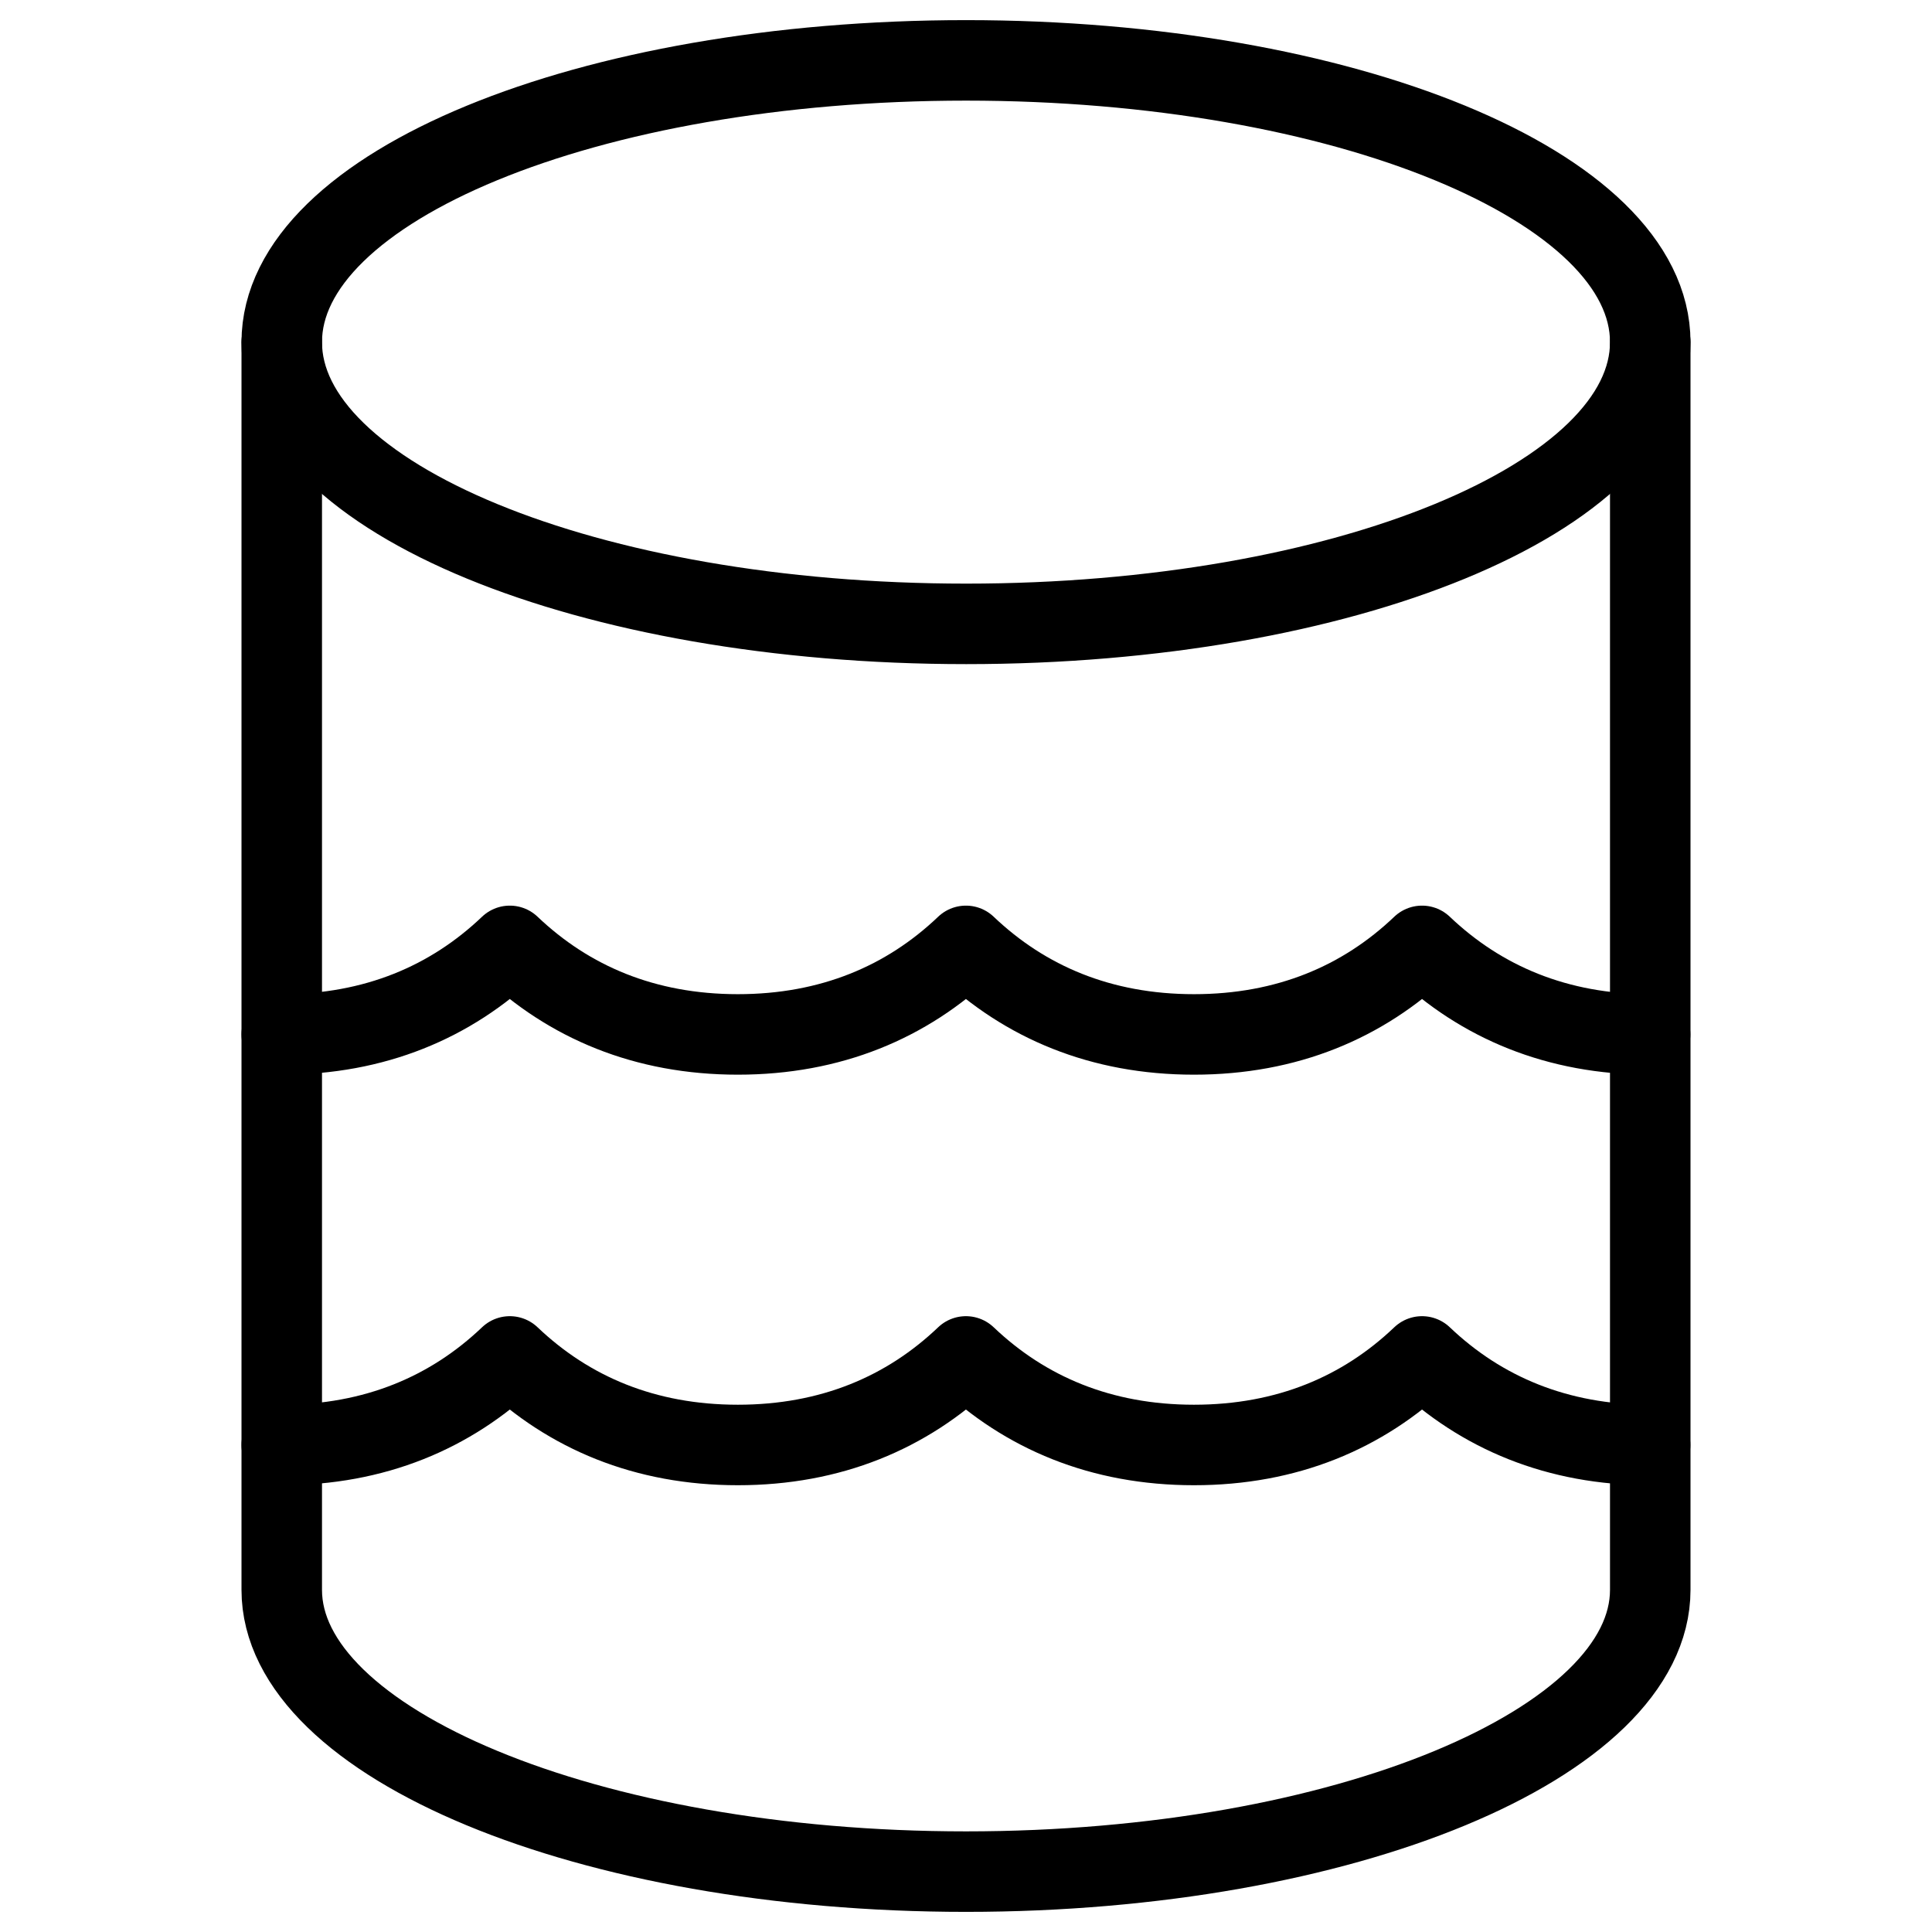
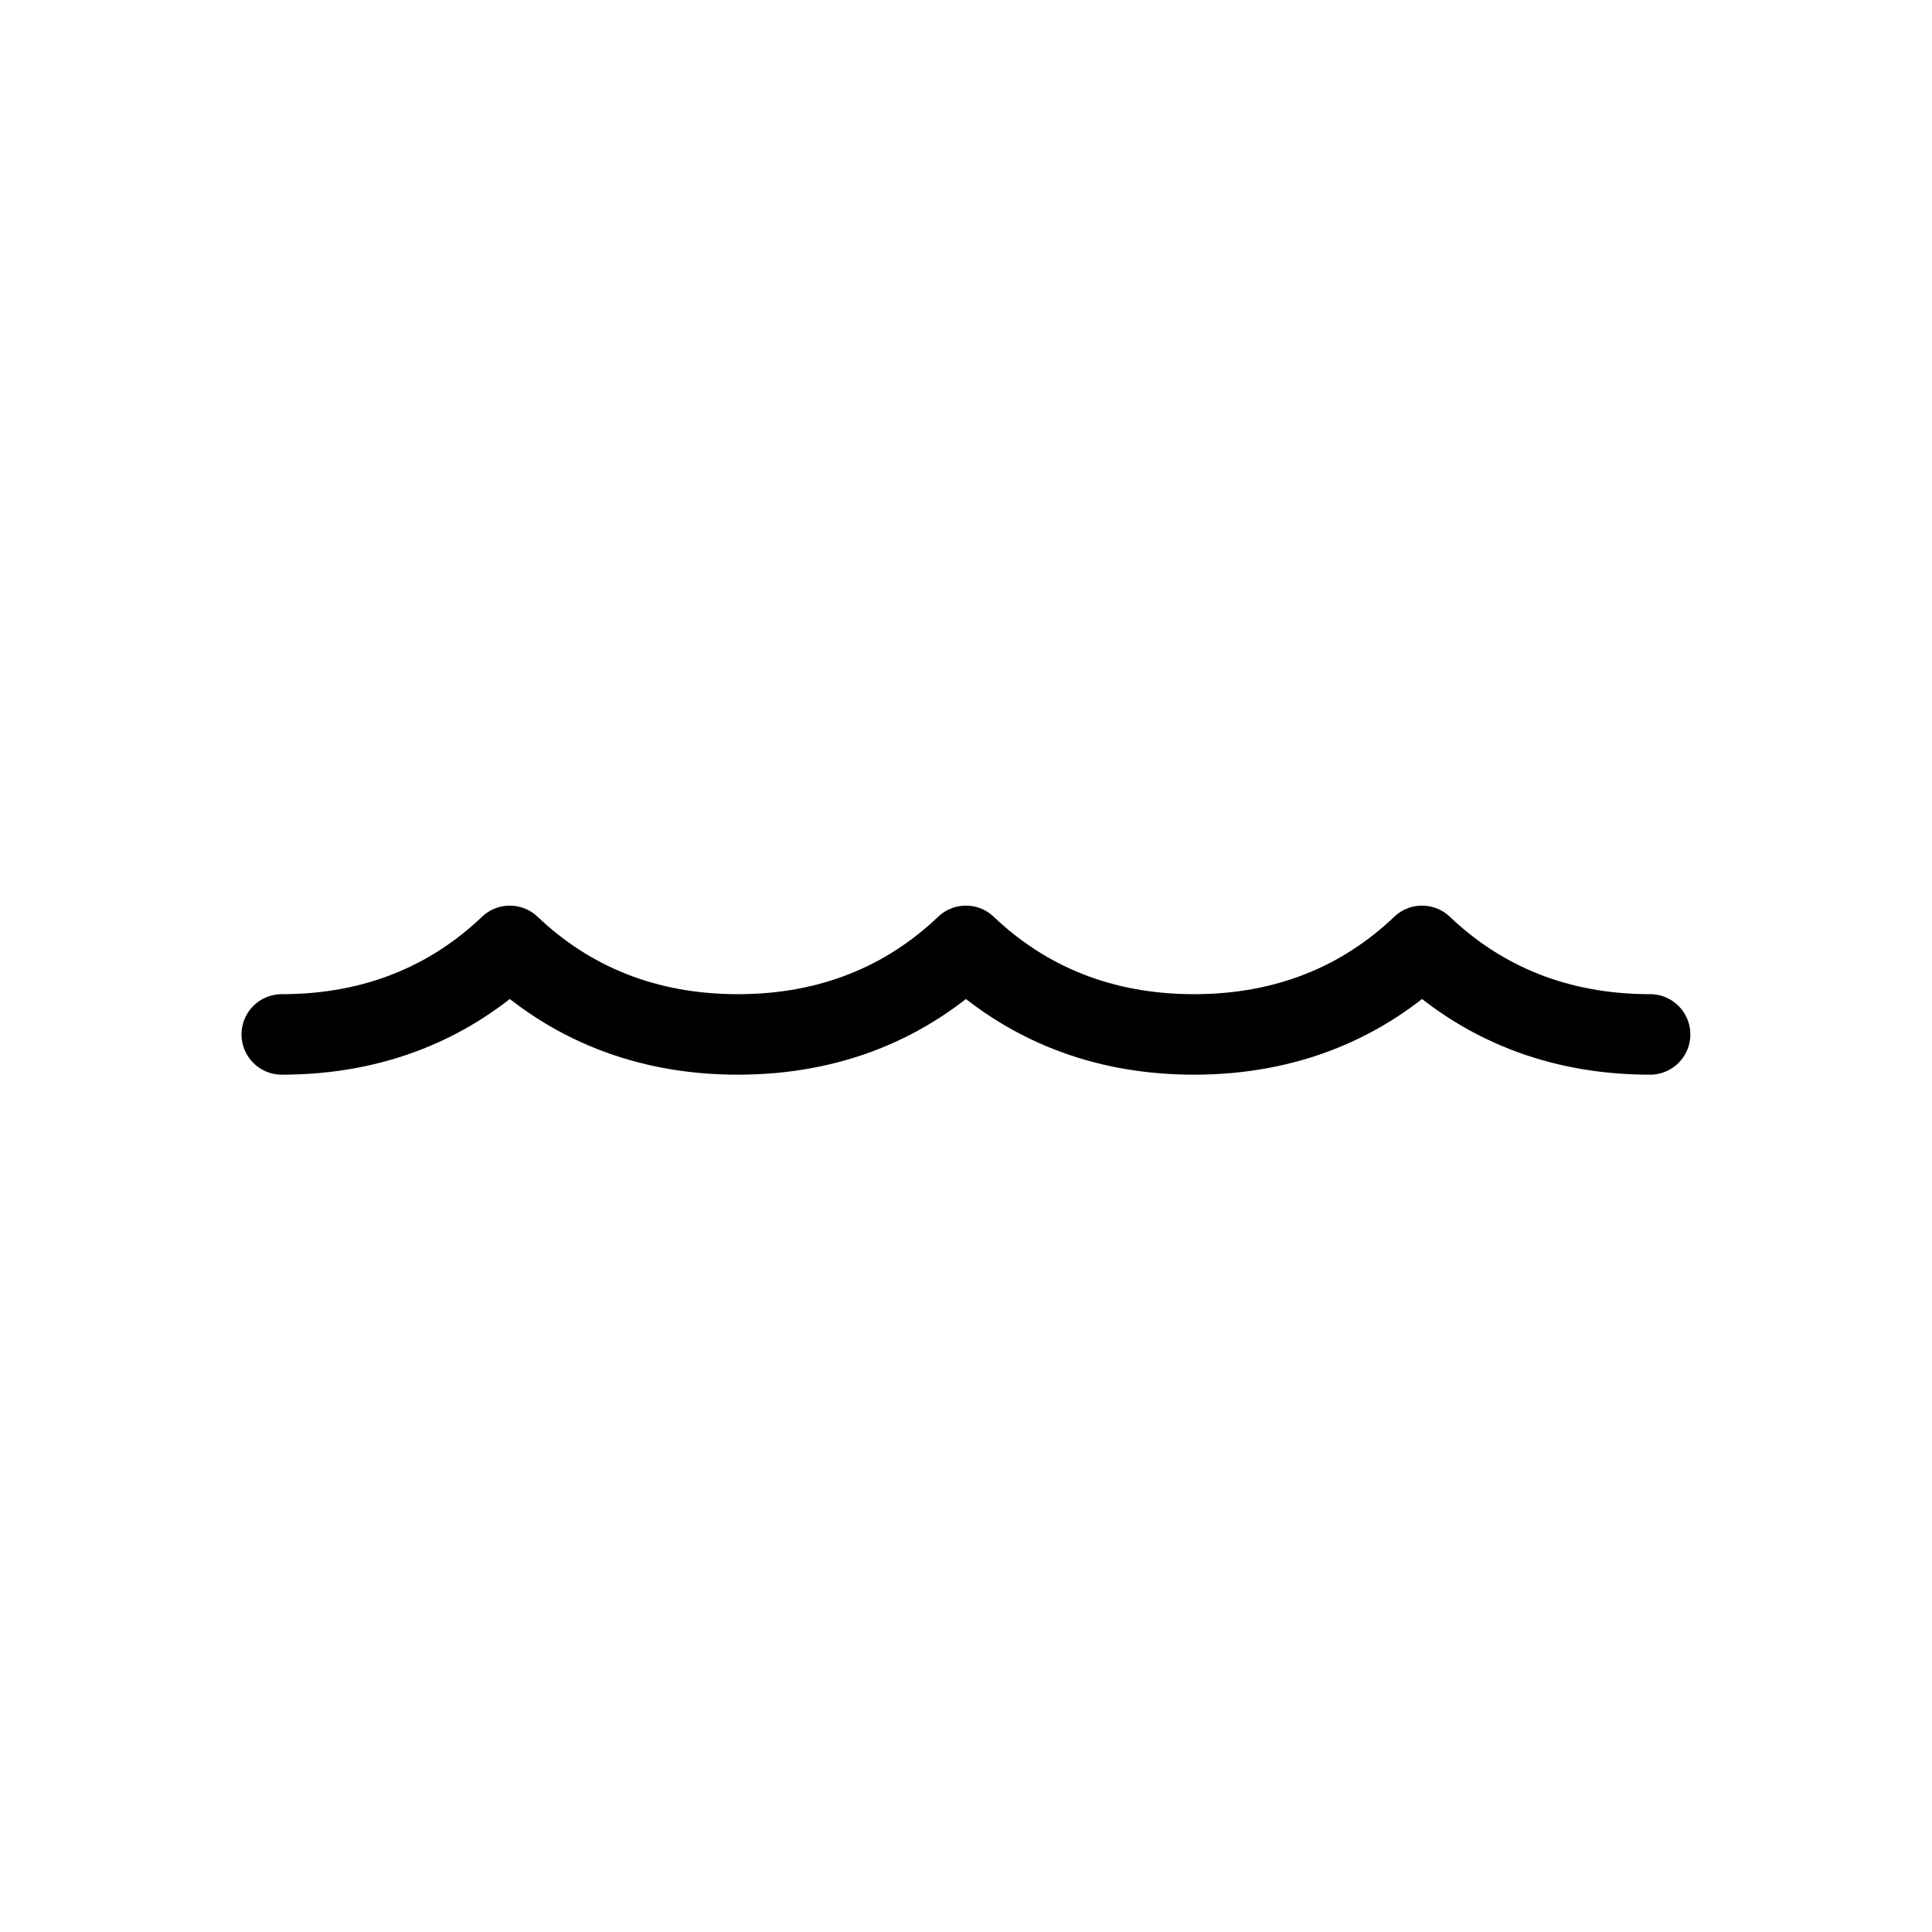
<svg xmlns="http://www.w3.org/2000/svg" fill="none" viewBox="0 0 24 24">
-   <path stroke="#000000" stroke-linecap="round" stroke-linejoin="round" stroke-miterlimit="10" d="M12 7.75c4.694 0 8.5 -1.567 8.5 -3.5S16.694 0.75 12 0.75c-4.694 0 -8.5 1.567 -8.5 3.5s3.806 3.5 8.5 3.5Z" stroke-width="1" />
-   <path stroke="#000000" stroke-linecap="round" stroke-linejoin="round" stroke-miterlimit="10" d="M3.5 4.25v15.5c0 1.9 3.8 3.5 8.5 3.5s8.5 -1.6 8.5 -3.5V4.25" stroke-width="1" />
  <path stroke="#000000" stroke-linecap="round" stroke-linejoin="round" stroke-miterlimit="10" d="M3.5 12.85c1.154 0 2.099 -0.4 2.833 -1.1 0.735 0.7 1.679 1.1 2.833 1.1 1.154 0 2.099 -0.4 2.833 -1.1 0.735 0.7 1.679 1.1 2.833 1.1 1.154 0 2.099 -0.4 2.833 -1.1 0.735 0.7 1.679 1.1 2.833 1.1" stroke-width="1" />
-   <path stroke="#000000" stroke-linecap="round" stroke-linejoin="round" stroke-miterlimit="10" d="M3.5 17.95c1.154 0 2.099 -0.4 2.833 -1.1 0.735 0.7 1.679 1.1 2.833 1.1 1.154 0 2.099 -0.4 2.833 -1.1 0.735 0.7 1.679 1.1 2.833 1.1 1.154 0 2.099 -0.4 2.833 -1.1 0.735 0.7 1.679 1.1 2.833 1.1" stroke-width="1" />
</svg>